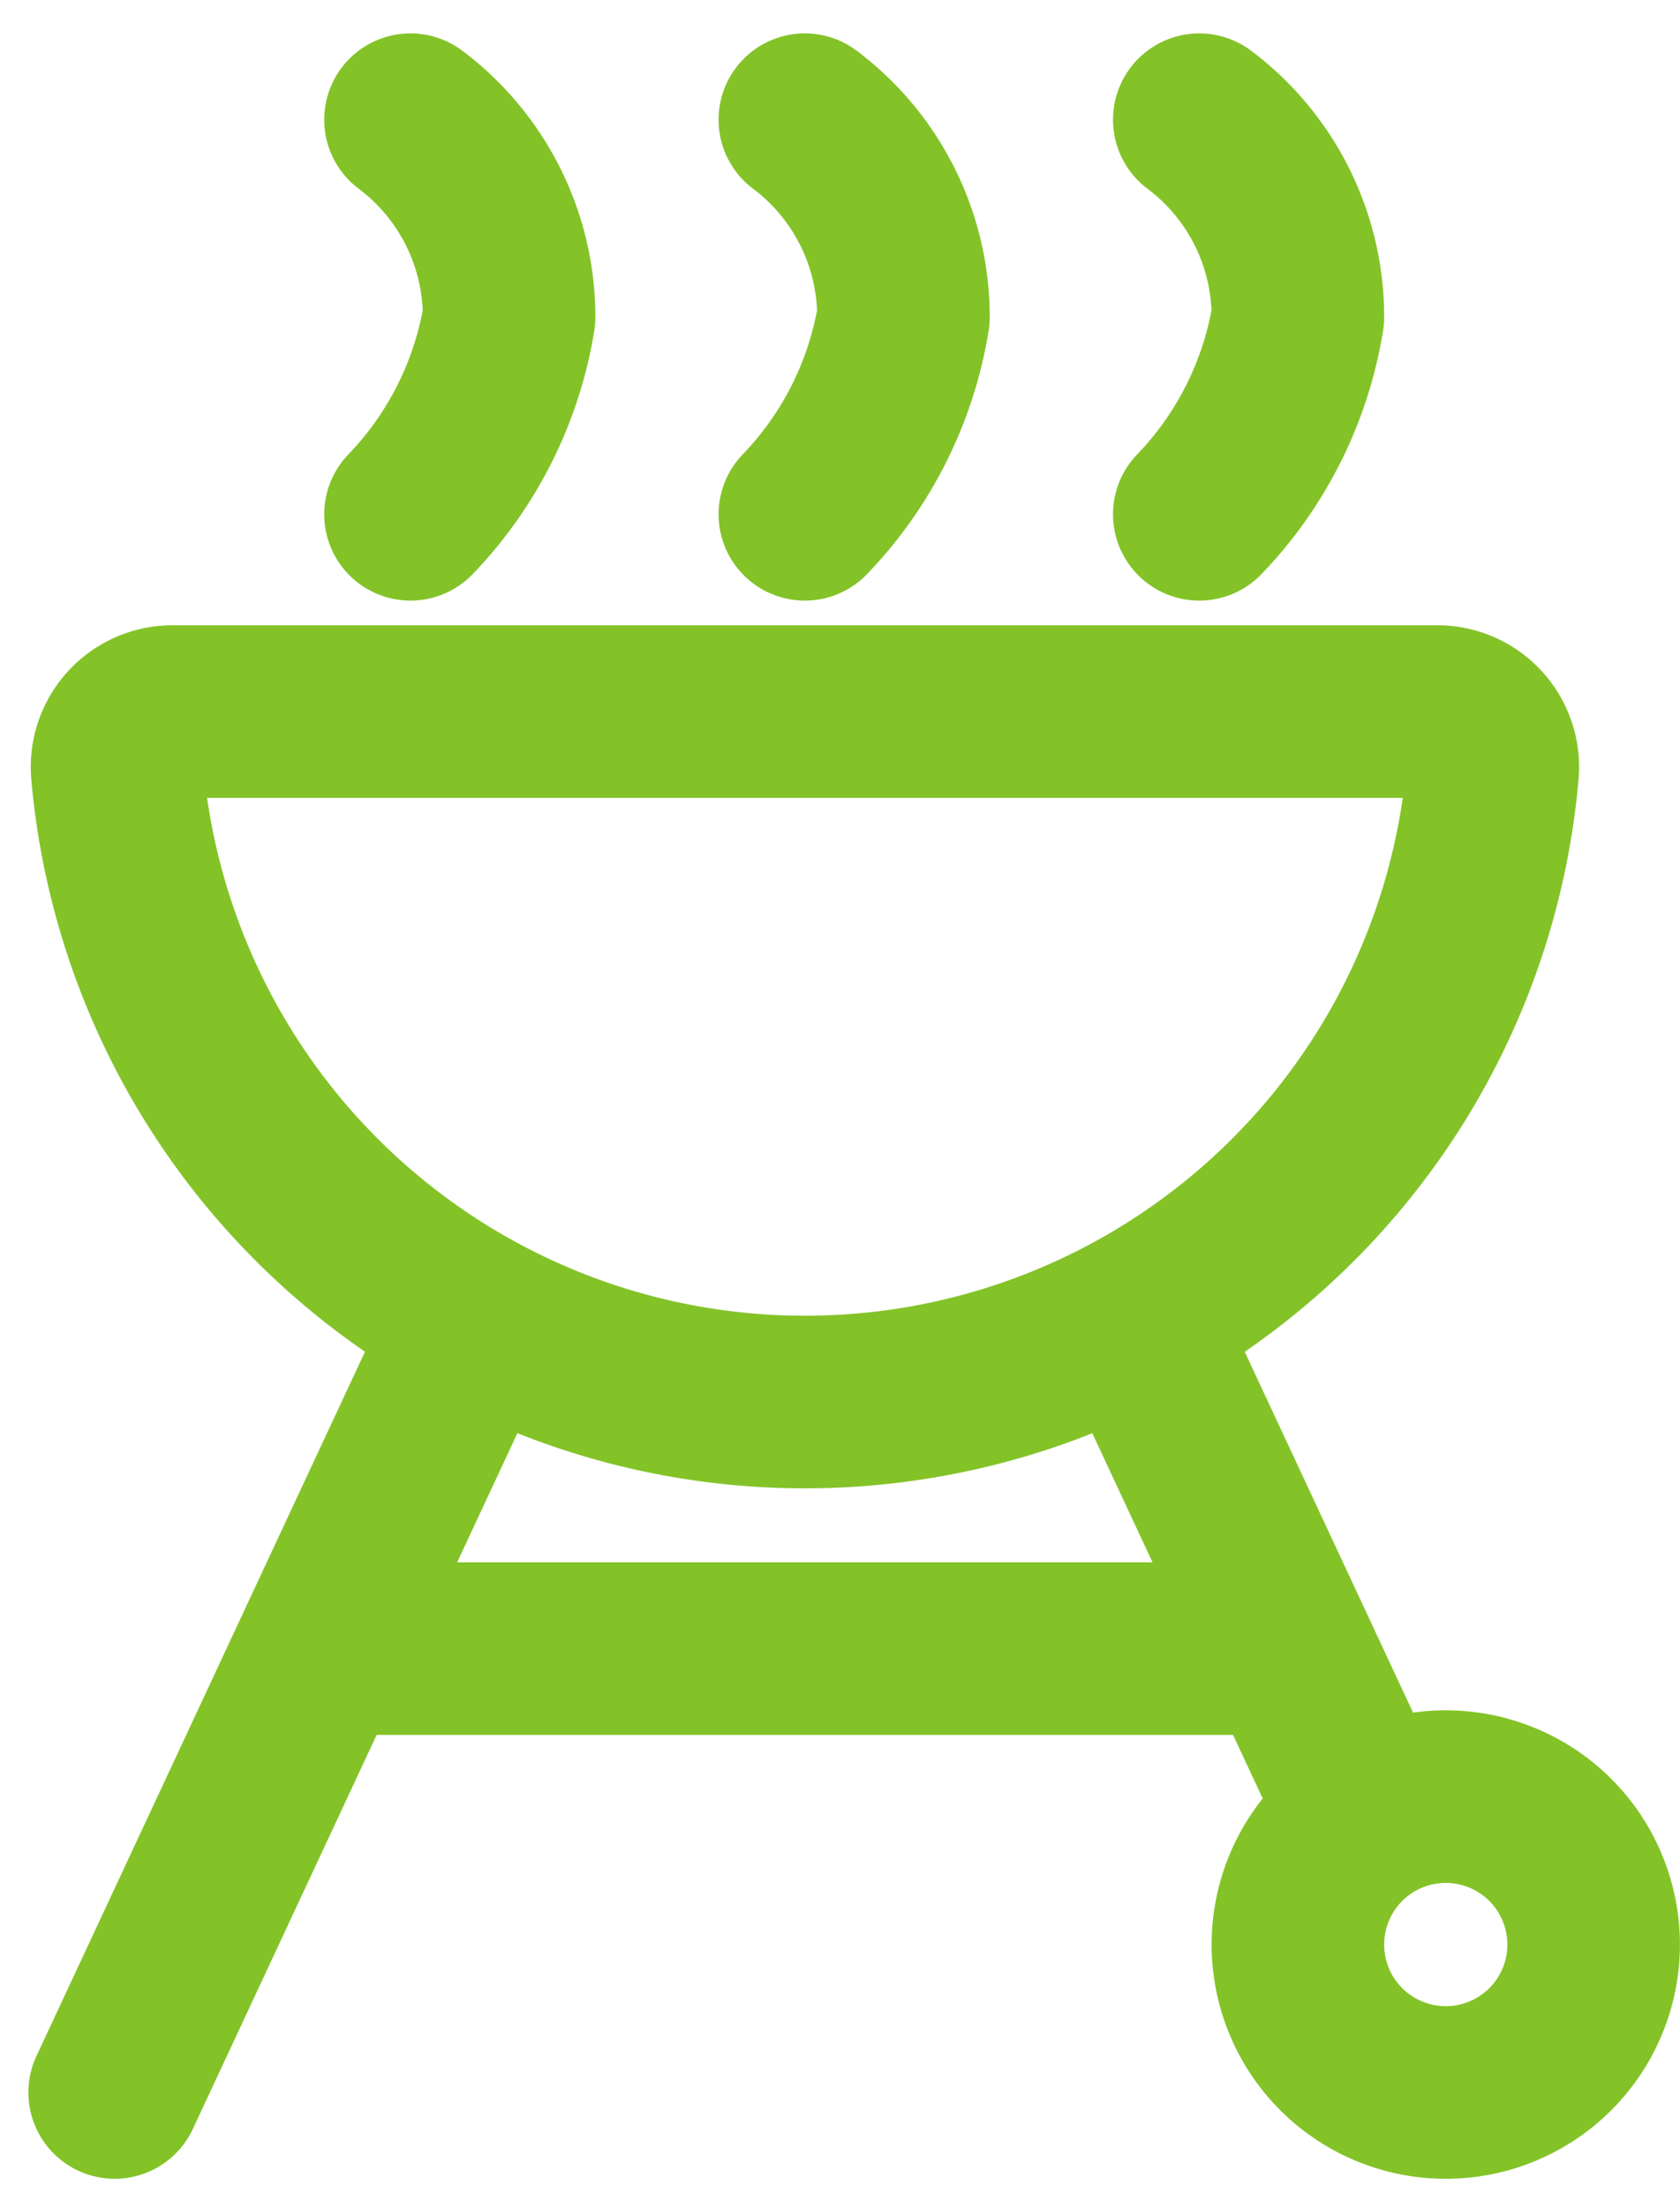
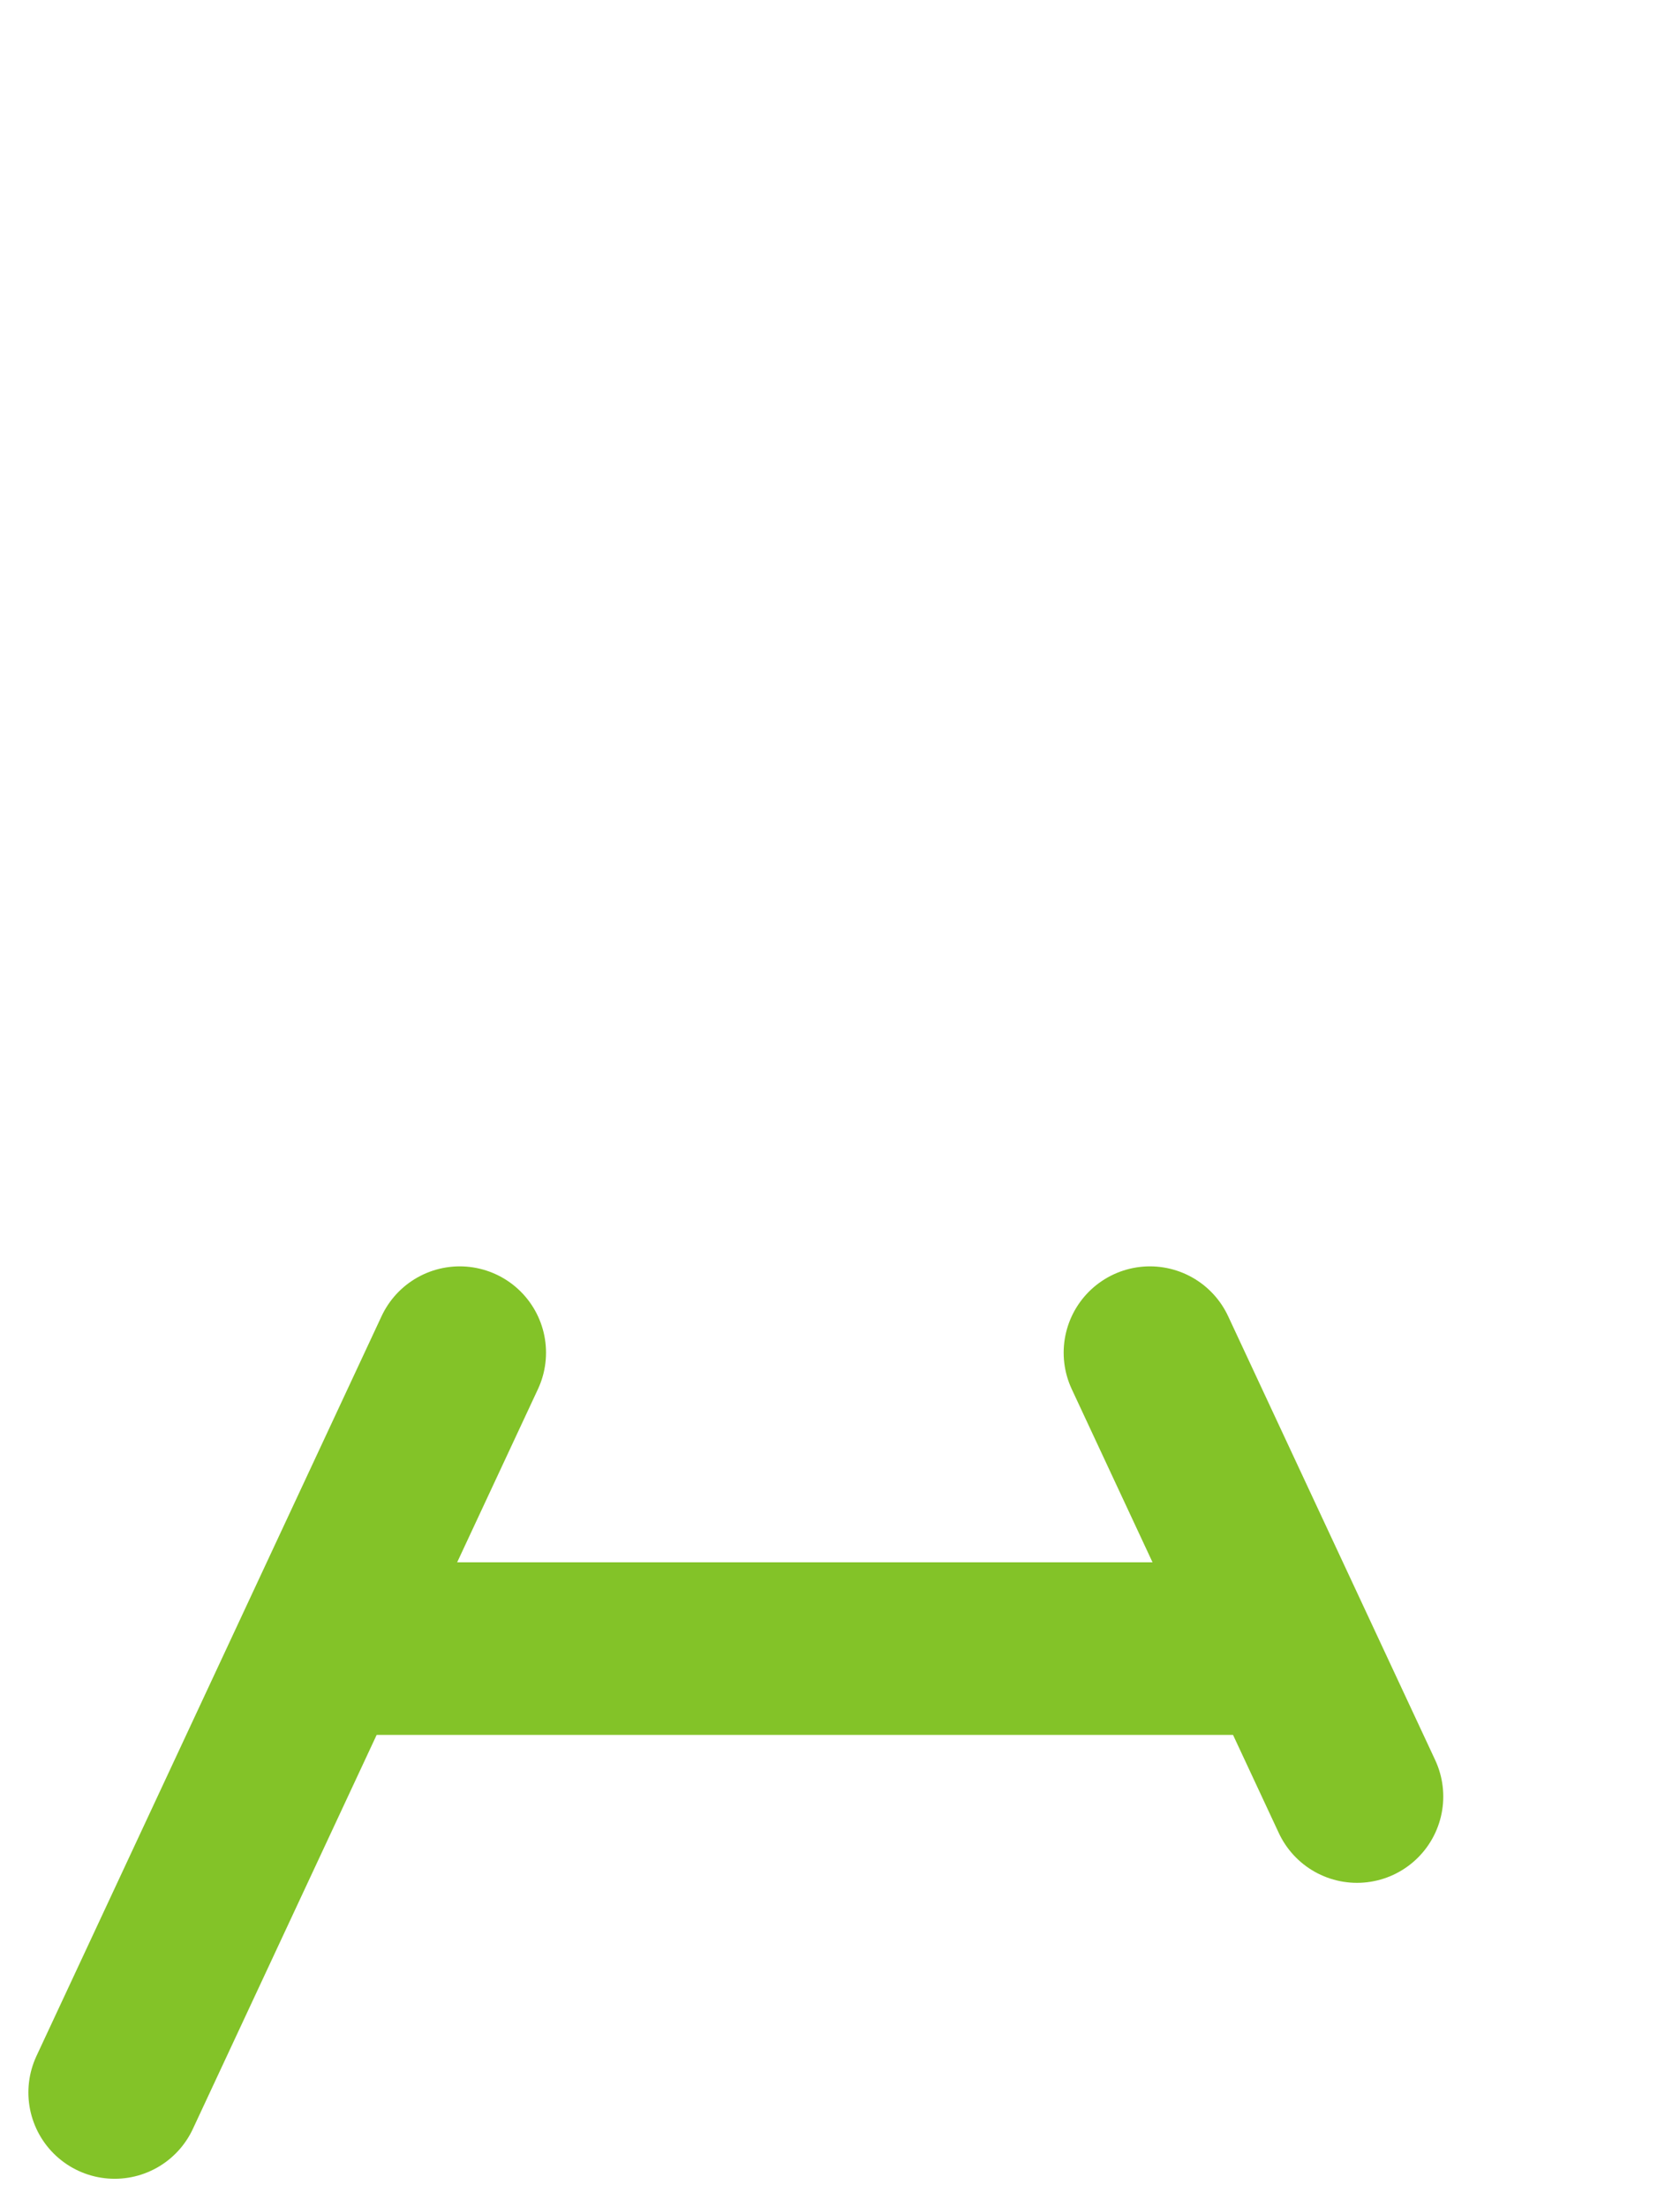
<svg xmlns="http://www.w3.org/2000/svg" width="19.473" height="25.574" viewBox="0 0 19.473 25.574">
  <g id="bbq" transform="translate(-8.671 -2.613)">
    <g id="Group_9153" data-name="Group 9153" transform="translate(10 4)">
      <path id="Path_2497" data-name="Path 2497" d="M14,29l-4,8.572" transform="translate(-10 -14.714)" fill="none" stroke="#83c328" stroke-linecap="round" stroke-linejoin="round" stroke-width="2" />
-       <path id="Path_2498" data-name="Path 2498" d="M16,8.572a4.281,4.281,0,0,0,1.143-2.286A2.858,2.858,0,0,0,16,4" transform="translate(-12.571 -4)" fill="none" stroke="#83c328" stroke-linecap="round" stroke-linejoin="round" stroke-width="2" />
-       <path id="Path_2499" data-name="Path 2499" d="M24,8.572a4.281,4.281,0,0,0,1.143-2.286A2.858,2.858,0,0,0,24,4" transform="translate(-16 -4)" fill="none" stroke="#83c328" stroke-linecap="round" stroke-linejoin="round" stroke-width="2" />
-       <path id="Path_2500" data-name="Path 2500" d="M32,8.572a4.281,4.281,0,0,0,1.143-2.286A2.858,2.858,0,0,0,32,4" transform="translate(-19.428 -4)" fill="none" stroke="#83c328" stroke-linecap="round" stroke-linejoin="round" stroke-width="2" />
      <path id="Path_2501" data-name="Path 2501" d="M25.286,35H15" transform="translate(-12.143 -17.285)" fill="none" stroke="#83c328" stroke-linejoin="round" stroke-width="2" />
      <path id="Path_2502" data-name="Path 2502" d="M31,29l2.4,5.143" transform="translate(-19 -14.714)" fill="none" stroke="#83c328" stroke-linecap="round" stroke-linejoin="round" stroke-width="2" />
-       <path id="Path_2503" data-name="Path 2503" d="M35.714,41.429A1.714,1.714,0,1,0,34,39.714,1.714,1.714,0,0,0,35.714,41.429Z" transform="translate(-20.285 -18.571)" fill="none" stroke="#83c328" stroke-linecap="round" stroke-linejoin="round" stroke-width="2" />
-       <path id="Path_2504" data-name="Path 2504" d="M18.021,24a8,8,0,0,0,7.972-7.315A.643.643,0,0,0,25.335,16H10.706a.643.643,0,0,0-.657.686A8,8,0,0,0,18.021,24Z" transform="translate(-10.02 -9.142)" fill="none" stroke="#83c328" stroke-width="2" />
    </g>
  </g>
</svg>